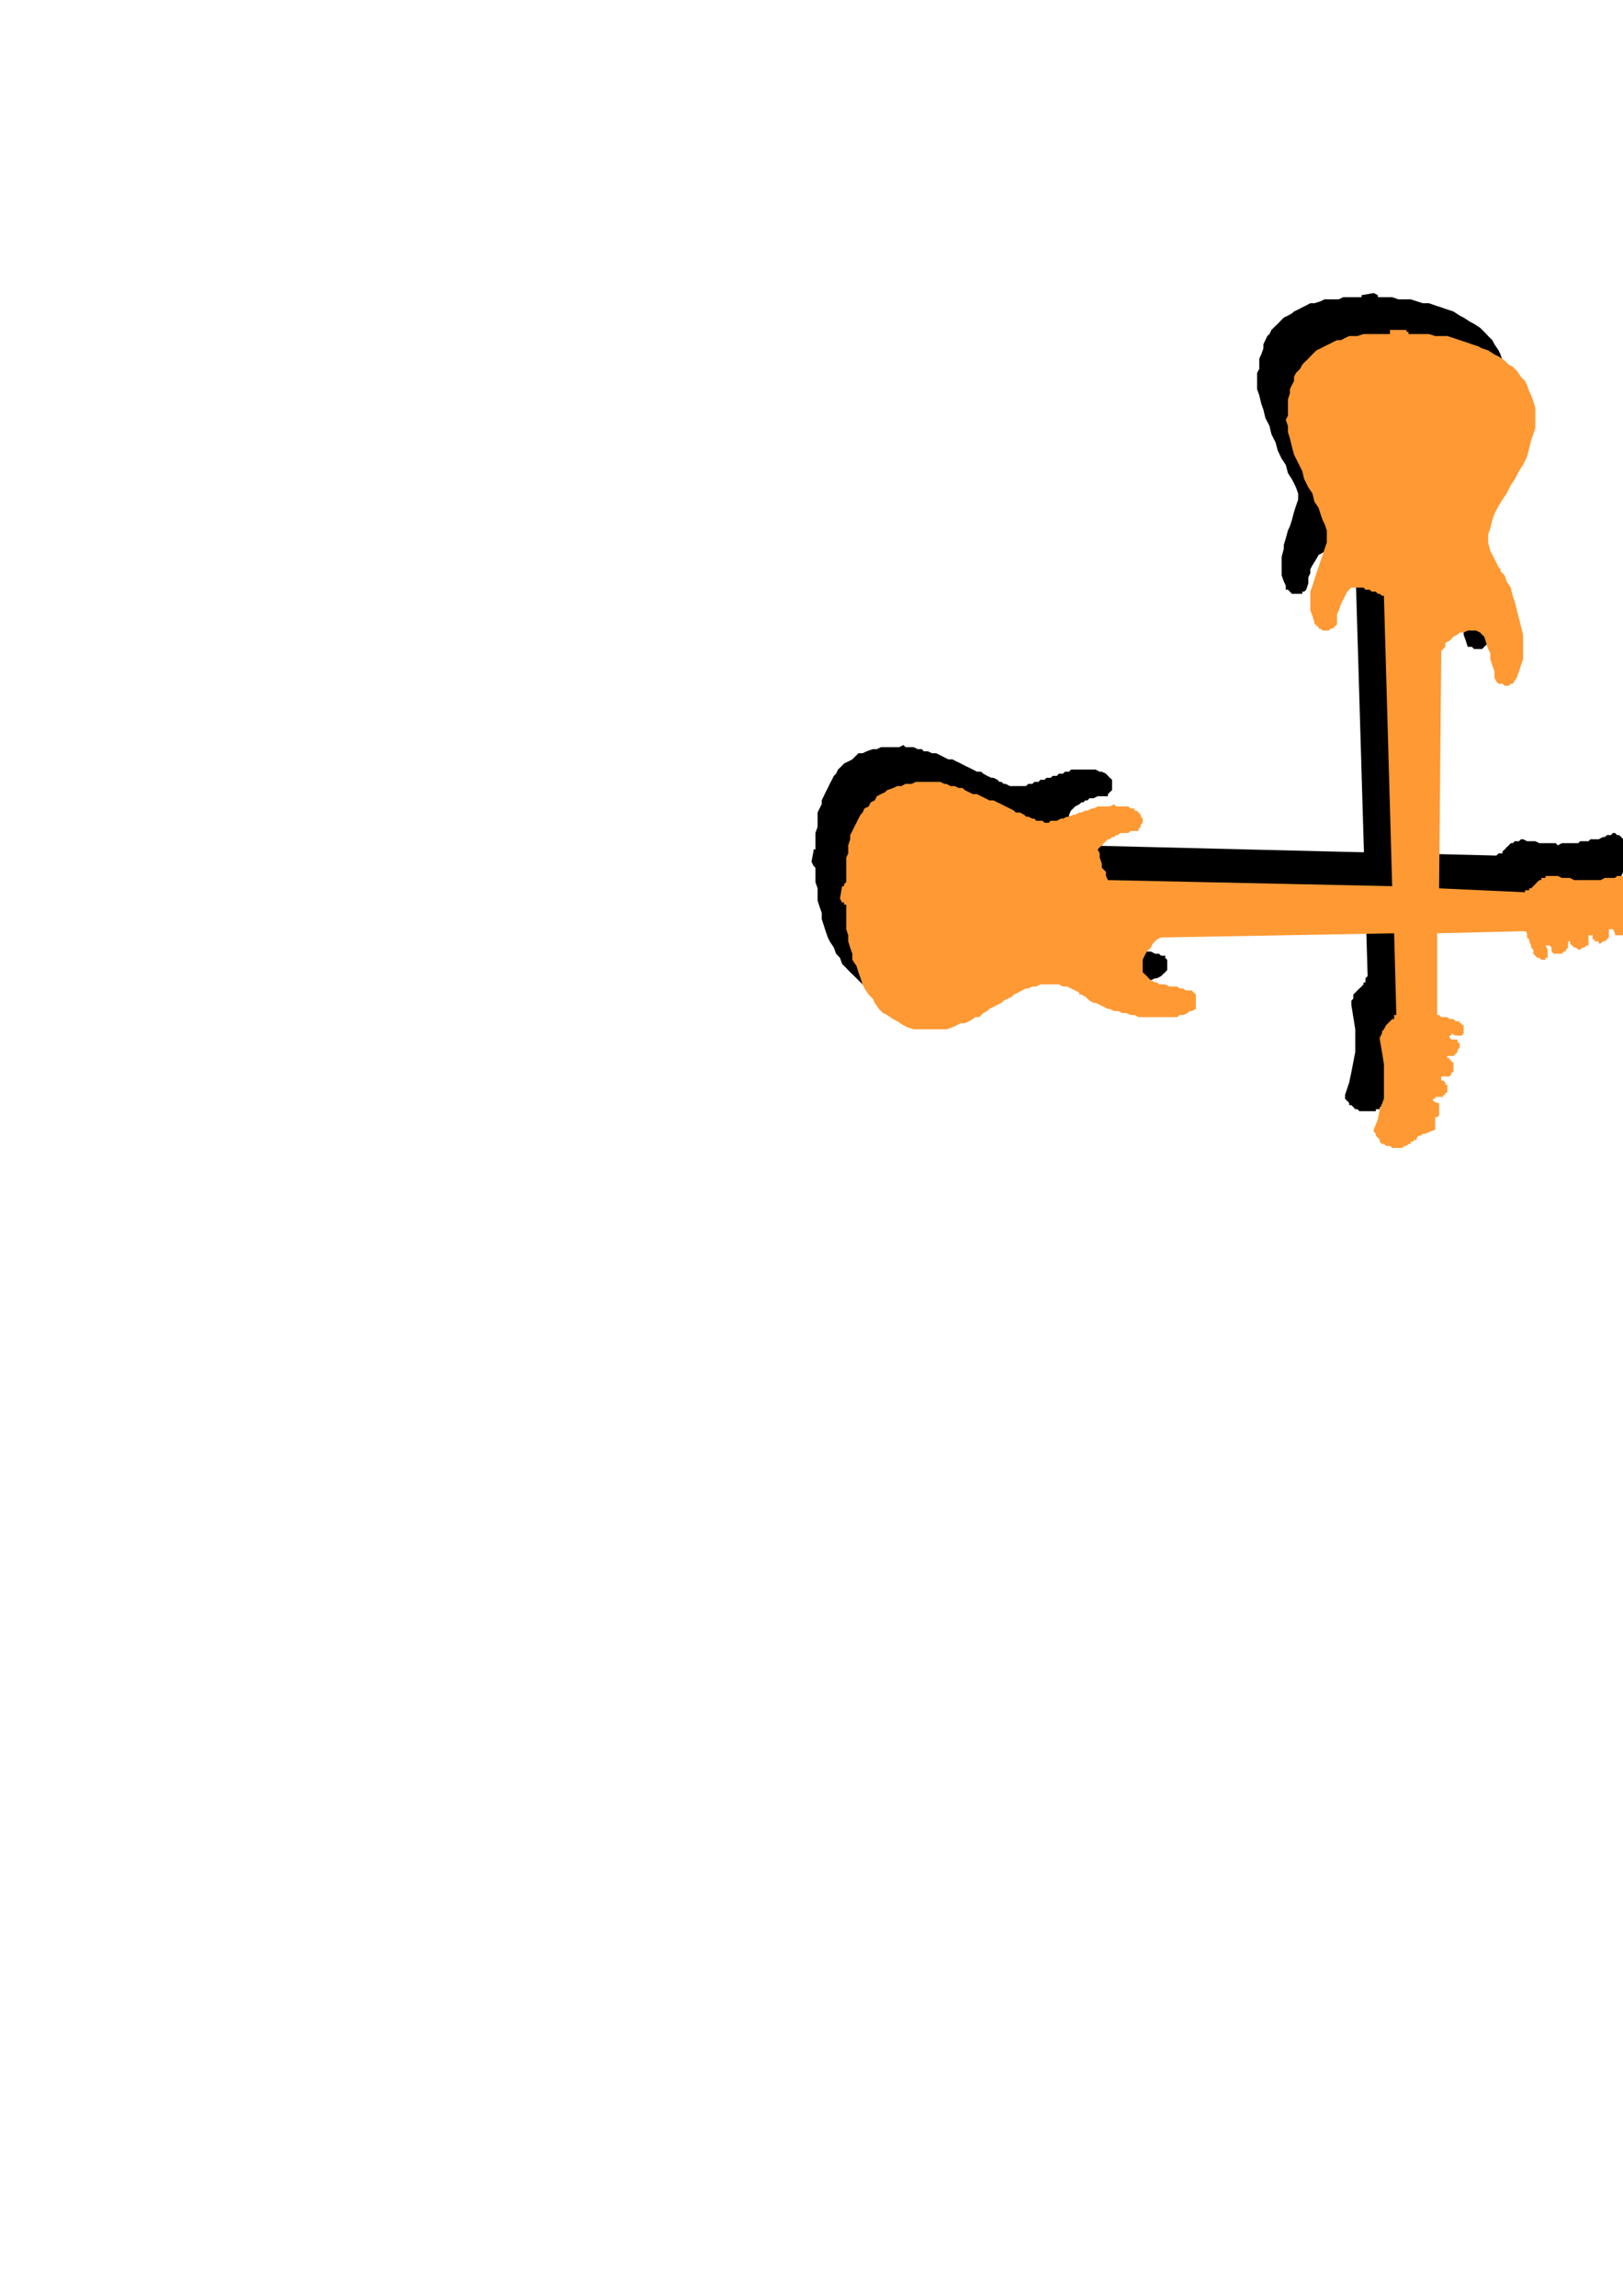
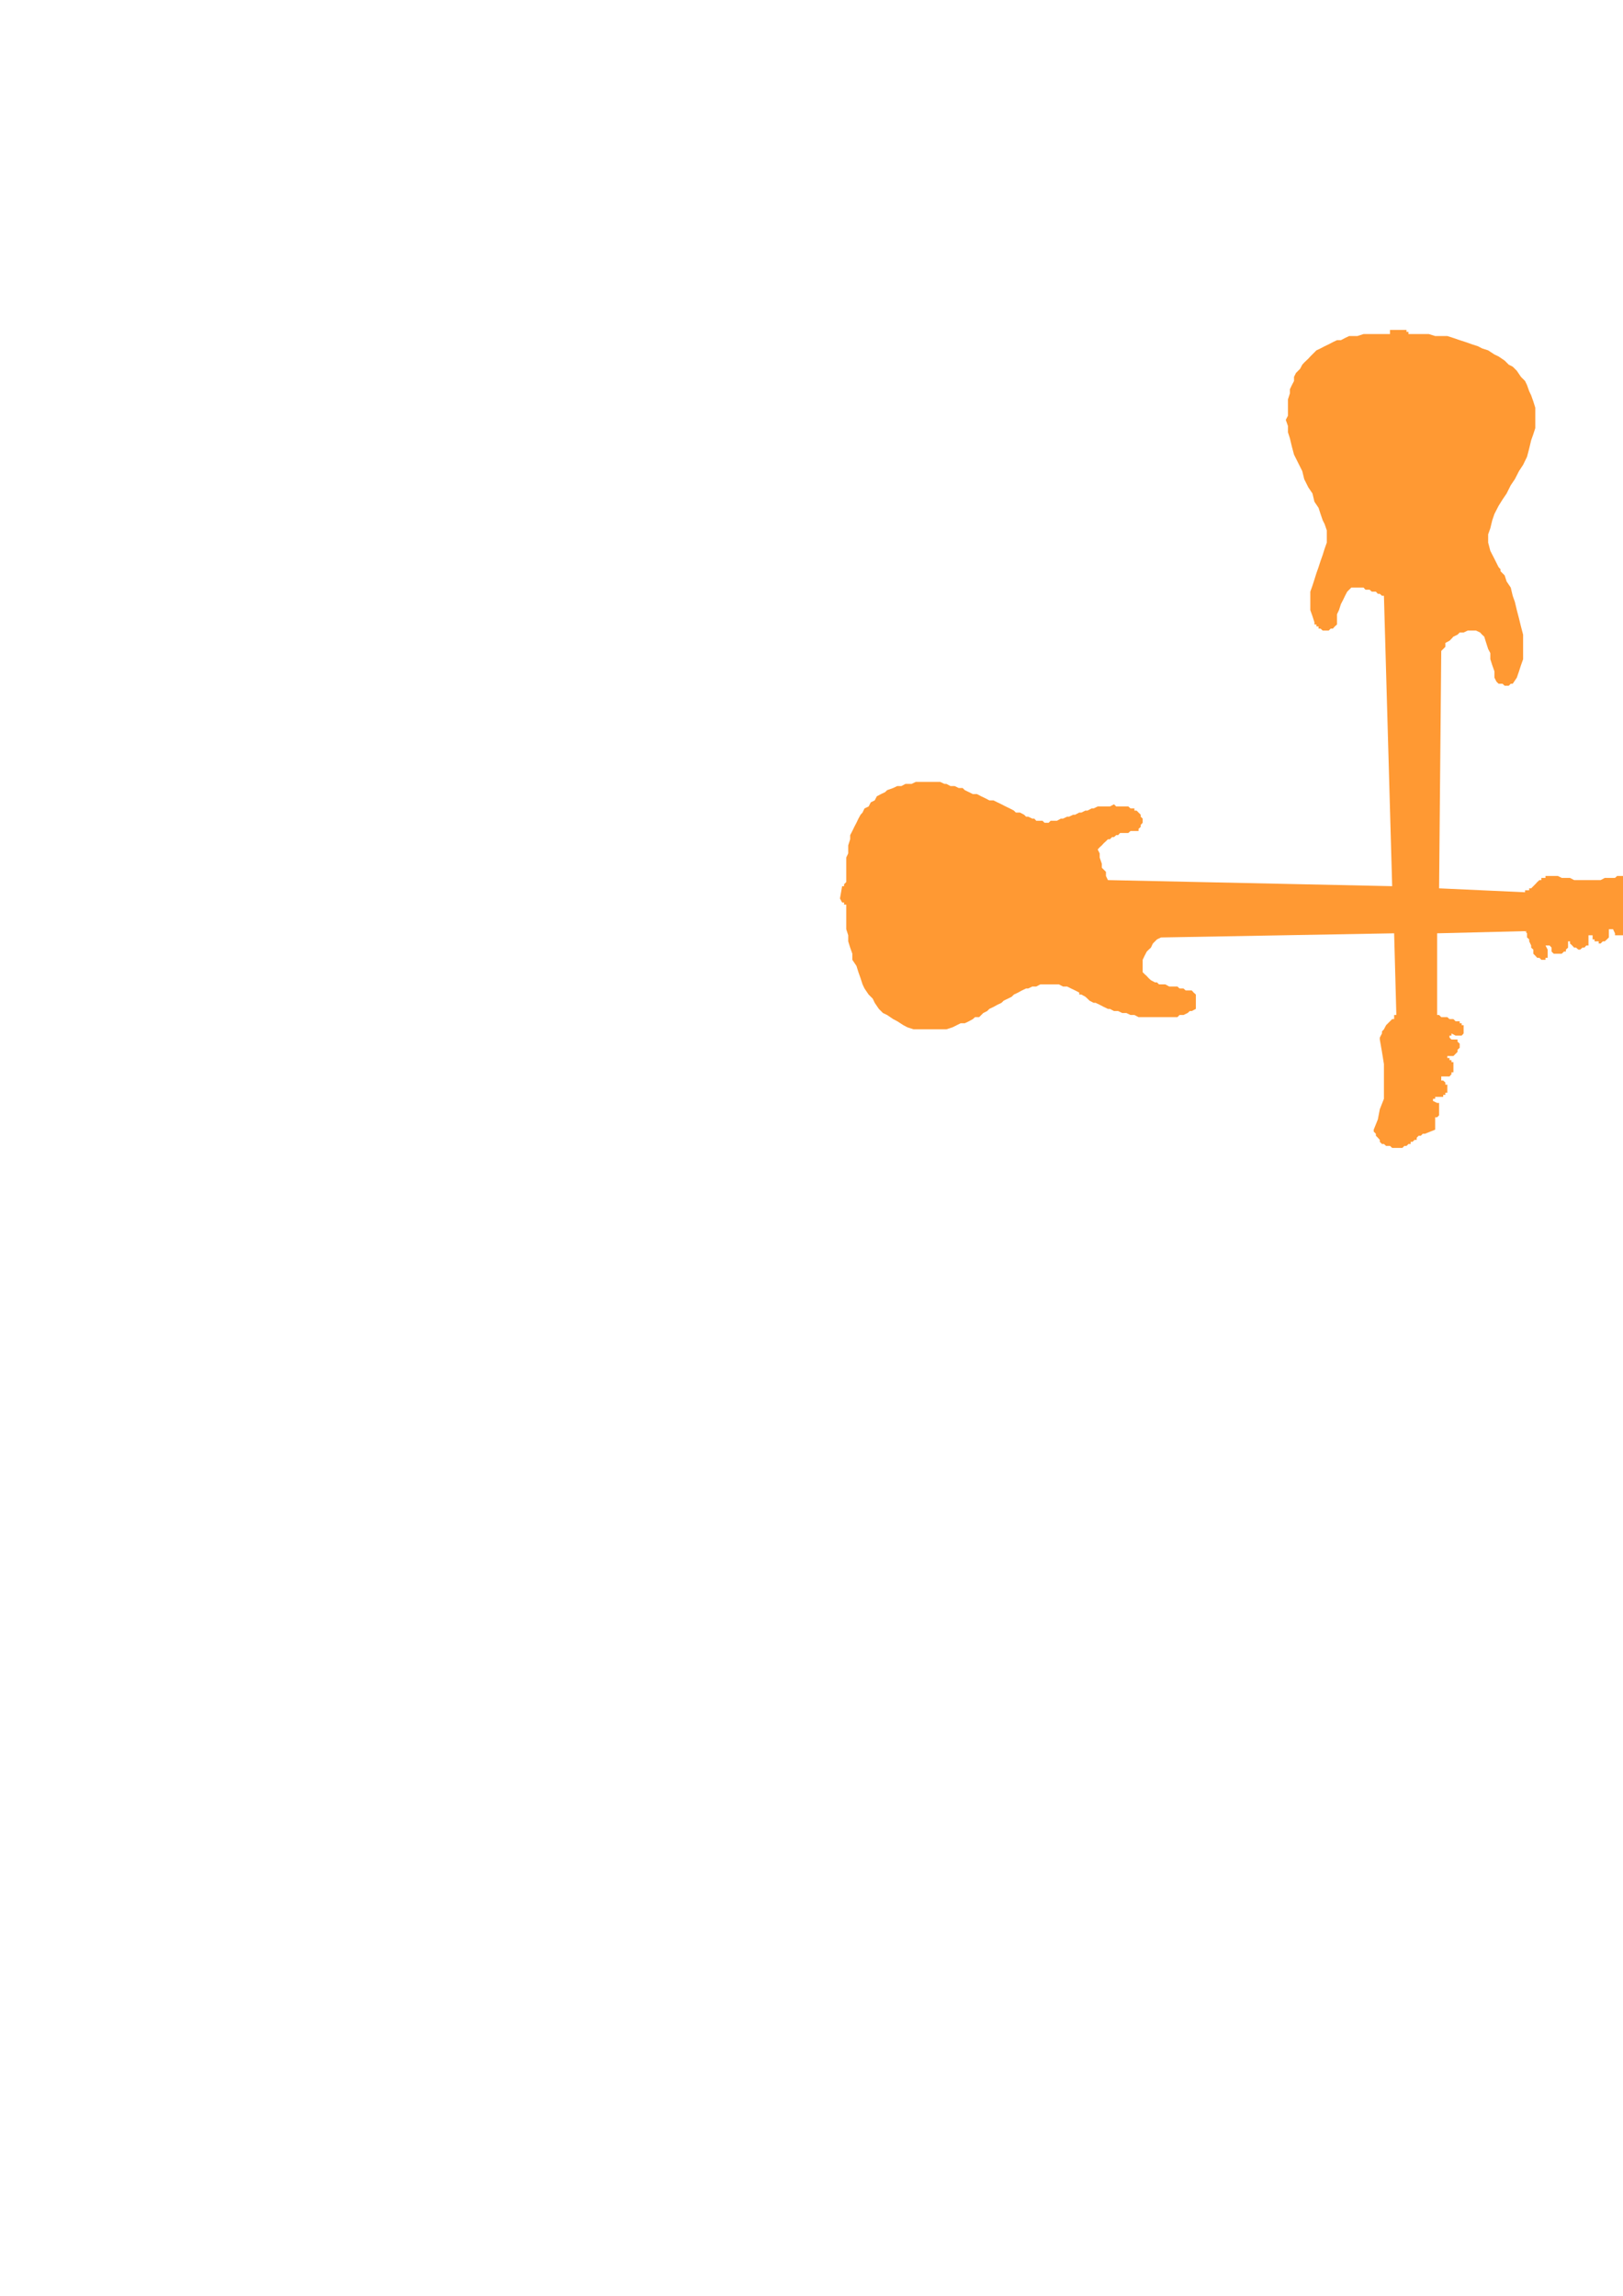
<svg xmlns="http://www.w3.org/2000/svg" height="841.89pt" viewBox="0 0 595.276 841.89" width="595.276pt" version="1.1" id="7c6bf8c0-f60d-11ea-9094-dcc15c148e23">
  <g>
    <g>
-       <path style="fill:#000000;" d="M 503.846,107.457 L 499.382,108.249 499.382,108.249 499.382,108.249 499.382,108.249 499.382,108.969 499.382,108.969 498.59,108.969 498.59,108.969 497.87,108.969 496.358,108.969 494.846,108.969 492.614,108.969 491.102,109.761 488.87,109.761 487.358,109.761 485.846,109.761 484.334,110.481 482.102,111.201 480.59,111.201 479.078,111.993 477.638,112.713 476.126,113.505 474.614,114.225 473.822,114.945 472.382,115.737 470.87,116.457 470.078,117.249 468.638,118.761 467.846,119.481 466.334,120.993 465.614,122.505 464.822,123.225 464.102,124.737 463.382,126.249 463.382,127.761 462.59,129.993 461.87,131.505 461.87,132.945 461.87,135.249 461.078,136.761 461.078,138.993 461.078,141.225 461.078,142.737 461.87,144.969 462.59,147.993 463.382,150.225 464.102,153.249 465.614,156.201 466.334,159.225 467.846,162.249 468.638,165.201 470.078,168.225 471.59,170.457 472.382,173.481 473.822,175.713 474.614,177.225 475.334,178.737 476.126,180.969 476.126,183.201 475.334,185.505 474.614,187.737 473.822,190.761 473.102,192.993 472.382,194.505 471.59,197.457 470.87,199.761 470.87,201.201 470.078,204.225 470.078,206.457 470.078,208.761 470.078,210.993 470.87,213.225 471.59,214.737 471.59,215.457 471.59,216.249 472.382,216.249 473.102,216.969 473.102,216.969 473.822,217.761 473.822,217.761 474.614,217.761 475.334,217.761 476.126,217.761 476.846,217.761 477.638,217.761 477.638,216.969 478.358,216.969 479.078,216.249 479.078,216.249 479.87,213.945 479.87,211.713 480.59,210.201 480.59,208.761 481.382,207.249 482.822,204.945 483.614,203.505 485.126,202.713 485.846,201.993 485.846,201.993 486.638,201.993 487.358,201.993 488.078,201.993 488.87,202.713 490.382,202.713 491.102,202.713 491.822,203.505 492.614,203.505 493.334,204.225 494.126,204.225 495.638,204.945 495.638,204.945 496.358,204.945 497.078,205.737 501.614,357.945 500.822,358.737 500.822,358.737 500.822,359.457 500.822,359.457 500.822,360.249 500.822,360.249 500.102,360.249 500.102,360.969 499.382,361.761 498.59,362.481 497.87,363.201 497.078,363.993 496.358,364.713 496.358,366.225 495.638,366.945 495.638,368.457 496.358,372.993 497.078,377.457 497.078,381.201 497.078,385.737 496.358,389.481 495.638,393.225 494.846,396.969 493.334,401.505 493.334,402.225 493.334,402.945 494.126,403.737 494.846,404.457 494.846,405.249 495.638,405.249 496.358,405.969 497.078,406.761 497.87,406.761 498.59,407.481 499.382,407.481 500.102,407.481 500.822,407.481 502.334,407.481 503.126,407.481 503.126,407.481 503.846,407.481 504.638,407.481 504.638,406.761 505.358,406.761 506.078,406.761 506.078,405.969 506.87,405.969 507.59,405.249 508.382,405.249 509.102,404.457 509.102,403.737 509.822,403.737 509.822,402.945 510.614,402.945 511.334,402.945 511.334,402.225 511.334,402.225 512.126,402.225 512.126,402.225 512.126,402.945 515.87,401.505 515.87,400.713 515.87,399.201 515.87,398.481 515.87,396.969 515.87,396.969 515.87,396.969 516.59,396.969 516.59,396.249 516.59,396.249 517.382,395.457 517.382,394.737 517.382,393.945 517.382,393.945 517.382,393.225 517.382,392.505 517.382,391.713 517.382,391.713 517.382,391.713 516.59,391.713 516.59,390.993 515.078,390.993 515.078,390.993 515.078,390.201 515.078,390.201 515.078,389.481 515.078,389.481 515.87,389.481 515.87,388.761 515.87,388.761 518.822,388.761 518.822,388.761 519.614,387.969 519.614,387.969 519.614,387.249 519.614,387.249 520.334,386.457 520.334,385.737 520.334,384.945 519.614,384.945 519.614,384.225 519.614,384.225 519.614,384.225 519.614,383.505 518.822,383.505 518.822,383.505 518.822,383.505 518.822,383.505 518.102,382.713 518.102,382.713 518.102,382.713 517.382,382.713 517.382,382.713 517.382,382.713 517.382,382.713 517.382,381.993 517.382,381.993 517.382,381.993 518.102,381.201 520.334,381.201 521.126,381.201 521.126,380.481 521.846,380.481 521.846,379.761 522.638,378.969 522.638,378.969 522.638,378.249 522.638,377.457 522.638,376.737 521.846,376.737 521.846,375.945 521.126,375.945 521.126,375.225 521.126,375.225 520.334,374.505 519.614,374.505 519.614,374.505 519.614,374.505 520.334,373.713 520.334,373.713 520.334,373.713 521.126,374.505 521.126,374.505 521.846,373.713 521.846,373.713 521.846,373.713 522.638,373.713 522.638,373.713 523.358,372.993 523.358,372.993 524.078,372.201 524.078,371.481 524.078,370.761 524.078,370.761 524.078,369.969 524.078,369.249 524.078,369.249 524.078,368.457 524.078,368.457 524.078,368.457 523.358,368.457 523.358,368.457 523.358,367.737 522.638,367.737 522.638,367.737 521.846,367.737 521.126,367.737 521.126,367.737 521.126,366.945 521.126,366.945 521.126,366.945 521.126,366.225 521.126,366.225 521.126,366.225 521.126,366.225 521.846,366.225 522.638,366.945 525.59,366.225 526.382,366.225 526.382,364.713 526.382,363.993 525.59,363.201 525.59,363.201 525.59,363.201 525.59,362.481 525.59,362.481 525.59,362.481 524.87,361.761 524.87,361.761 524.87,361.761 524.078,361.761 524.078,361.761 524.078,361.761 523.358,361.761 523.358,360.969 522.638,360.969 522.638,360.969 521.846,360.969 521.846,360.249 521.126,360.249 520.334,360.249 520.334,360.249 519.614,360.249 518.822,359.457 518.102,359.457 518.102,359.457 517.382,359.457 516.59,358.737 516.59,358.737 516.59,358.737 518.102,225.249 518.822,224.457 518.822,223.737 519.614,222.945 520.334,222.225 521.846,220.713 522.638,219.993 524.078,219.993 524.87,219.201 526.382,218.481 527.102,218.481 528.614,217.761 529.334,217.761 530.846,218.481 531.638,218.481 532.358,219.201 533.078,220.713 534.59,222.225 535.382,224.457 536.102,226.761 536.102,228.993 536.822,231.225 536.822,232.737 537.614,234.969 538.334,237.201 539.126,237.201 539.846,237.201 540.638,237.993 541.358,237.993 542.078,237.993 542.87,237.993 543.59,237.993 544.382,237.201 545.822,235.761 546.614,233.457 547.334,230.505 547.334,228.201 548.126,225.249 548.126,222.945 547.334,219.993 547.334,216.969 546.614,213.945 545.822,210.993 545.102,207.969 544.382,204.945 542.87,202.713 542.078,200.481 540.638,198.249 539.846,195.945 539.846,195.945 539.126,195.225 539.126,195.225 539.126,195.225 536.822,191.481 536.102,189.249 535.382,186.225 535.382,183.201 535.382,180.249 536.102,177.945 537.614,174.993 538.334,172.761 539.846,169.737 541.358,167.505 542.87,165.201 545.102,162.249 546.614,159.945 548.126,156.993 548.846,153.969 550.358,151.737 551.078,148.713 551.87,145.761 551.87,143.457 552.59,141.225 552.59,138.201 551.87,135.969 551.87,134.457 551.078,132.225 550.358,129.993 549.638,128.481 548.126,126.249 547.334,124.737 545.822,123.225 544.382,121.713 542.87,120.201 540.638,118.761 539.126,117.969 536.822,116.457 535.382,115.737 533.078,114.225 530.846,113.505 528.614,112.713 526.382,111.993 524.078,111.201 521.846,111.201 519.614,110.481 517.382,109.761 515.078,109.761 512.846,109.761 510.614,108.969 508.382,108.969 506.87,108.969 506.078,108.969 506.078,108.969 506.078,108.969 505.358,108.969 505.358,108.249 505.358,108.249 505.358,108.249 505.358,108.249 503.846,107.457 Z" />
-       <path style="fill:#000000;" d="M 297.638,315.969 L 298.358,312.225 298.358,311.505 299.078,311.505 299.078,311.505 299.078,310.713 299.078,308.481 299.078,306.969 299.078,305.457 299.87,303.225 299.87,301.713 299.87,299.481 299.87,297.969 300.59,296.457 301.382,294.945 301.382,293.505 302.102,291.993 302.822,290.481 303.614,288.969 304.334,287.457 305.126,285.945 305.846,284.505 306.638,283.713 307.358,282.201 308.87,280.761 309.59,279.969 311.102,279.249 312.614,278.457 313.334,277.737 314.846,276.225 316.358,276.225 317.87,275.505 320.102,274.713 321.614,274.713 323.126,273.993 325.358,273.993 327.59,273.993 329.102,273.993 329.822,273.993 331.334,273.201 332.126,273.993 332.846,273.993 334.358,273.993 335.078,273.993 336.59,274.713 338.102,274.713 338.822,275.505 340.334,275.505 341.846,276.225 343.358,276.225 344.87,276.945 346.382,277.737 347.822,278.457 349.334,278.457 350.846,279.249 352.358,279.969 353.87,280.761 355.382,281.481 356.822,282.201 358.334,282.993 359.846,282.993 360.638,283.713 362.078,284.505 363.59,285.225 364.382,285.225 365.822,285.945 366.614,286.737 367.334,286.737 368.126,287.457 368.846,287.457 370.358,288.249 371.078,288.249 372.59,288.249 373.382,288.249 374.822,288.249 376.334,288.249 377.126,287.457 378.638,287.457 379.358,286.737 380.87,286.737 381.59,285.945 383.102,285.945 383.822,285.225 385.334,285.225 386.126,284.505 387.638,284.505 388.358,283.713 389.87,283.713 390.59,282.993 392.102,282.993 392.822,282.201 394.334,282.201 395.126,282.201 396.638,282.201 397.358,282.201 398.87,282.201 399.59,282.201 401.102,282.201 401.822,282.201 403.334,282.993 404.126,282.993 405.638,283.713 405.638,283.713 406.358,284.505 406.358,284.505 407.078,285.225 407.078,285.225 407.87,285.945 407.87,286.737 407.87,286.737 407.87,287.457 407.87,288.249 407.87,288.969 407.87,289.761 407.078,290.481 407.078,290.481 406.358,291.201 406.358,291.993 404.846,291.993 404.126,291.993 403.334,291.993 402.614,291.993 401.102,292.713 400.382,292.713 399.59,292.713 398.87,293.505 398.078,293.505 397.358,294.225 396.638,294.225 395.846,294.945 394.334,295.737 394.334,295.737 393.614,296.457 392.822,297.249 392.102,298.761 392.102,300.201 392.822,301.713 392.822,303.225 393.614,305.457 394.334,306.969 395.126,308.481 395.846,309.993 548.846,313.737 548.846,313.737 548.846,313.737 549.638,312.945 549.638,312.945 550.358,312.945 550.358,312.945 551.078,312.945 551.078,312.225 551.078,312.225 551.87,311.505 551.87,311.505 552.59,310.713 552.59,310.713 553.382,309.993 553.382,309.993 554.102,309.201 554.822,309.201 555.614,308.481 555.614,308.481 556.334,308.481 557.126,308.481 557.846,307.761 557.846,307.761 558.638,307.761 560.078,308.481 560.87,308.481 562.382,308.481 563.102,308.481 564.614,309.201 565.334,309.201 566.126,309.201 567.638,309.201 568.358,309.201 569.87,309.201 570.59,309.201 571.382,309.993 572.822,309.201 573.614,309.201 574.334,309.201 575.846,309.201 576.638,309.201 577.358,309.201 578.87,309.201 579.59,308.481 580.382,308.481 581.822,308.481 582.614,308.481 583.334,307.761 584.846,307.761 585.638,307.761 586.358,307.761 587.87,306.969 588.59,306.969 589.382,306.249 590.822,306.249 591.614,305.457 592.334,305.457 593.126,306.249 593.846,306.249 594.638,306.969 595.358,307.761 596.078,307.761 596.078,308.481 596.87,309.201 596.87,309.993 597.59,310.713 597.59,312.225 597.59,312.945 598.382,313.737 598.382,314.457 598.382,315.249 597.59,315.969 597.59,316.761 596.87,317.481 596.078,318.993 595.358,319.713 594.638,321.225 593.846,321.945 593.126,322.737 592.334,323.457 592.334,324.249 592.334,324.249 592.334,324.249 593.126,324.249 591.614,327.993 591.614,327.993 590.822,327.993 590.102,327.993 590.102,327.993 589.382,327.993 588.59,327.993 587.87,327.993 587.87,327.993 587.078,327.993 587.078,327.993 587.078,328.713 586.358,328.713 586.358,329.505 585.638,329.505 584.846,329.505 584.846,329.505 584.126,330.225 583.334,330.225 582.614,329.505 582.614,329.505 581.822,329.505 581.822,329.505 581.822,329.505 581.822,328.713 581.102,327.201 581.102,327.201 580.382,327.201 580.382,327.201 580.382,327.201 579.59,327.993 579.59,327.993 578.87,327.993 578.87,327.993 578.87,330.945 578.87,330.945 578.87,331.737 578.078,331.737 577.358,332.457 577.358,332.457 576.638,332.457 575.846,332.457 575.846,332.457 575.126,332.457 575.126,332.457 575.126,332.457 575.126,331.737 574.334,331.737 574.334,331.737 574.334,331.737 574.334,331.737 573.614,331.737 573.614,330.945 573.614,330.225 572.822,330.225 572.822,330.225 572.822,330.225 572.822,330.225 572.822,330.225 572.102,330.225 572.102,330.225 572.102,330.225 572.102,330.225 572.102,333.249 571.382,333.249 571.382,333.969 570.59,333.969 569.87,334.761 569.87,334.761 569.078,334.761 568.358,334.761 567.638,334.761 567.638,334.761 566.846,334.761 566.126,333.969 566.126,333.969 565.334,333.249 565.334,333.249 565.334,332.457 564.614,332.457 564.614,332.457 564.614,332.457 564.614,332.457 564.614,332.457 564.614,333.249 564.614,333.969 563.822,334.761 563.822,335.481 563.102,335.481 563.102,336.201 562.382,336.201 561.59,336.201 561.59,336.993 560.87,336.993 560.078,336.993 559.358,336.993 559.358,336.201 559.358,336.201 559.358,336.201 558.638,336.201 558.638,335.481 558.638,334.761 557.846,333.969 557.846,333.249 557.846,333.249 557.846,333.249 557.846,333.249 557.126,333.249 557.126,333.249 557.126,333.249 556.334,333.249 556.334,333.249 556.334,333.249 556.334,333.969 556.334,333.969 556.334,333.969 557.126,335.481 557.126,337.713 556.334,338.505 556.334,338.505 555.614,338.505 555.614,338.505 554.822,338.505 554.102,338.505 554.102,338.505 553.382,338.505 553.382,337.713 553.382,337.713 553.382,337.713 552.59,337.713 552.59,337.713 551.87,336.993 551.87,336.993 551.87,336.201 551.078,335.481 551.078,334.761 551.078,333.249 550.358,332.457 550.358,330.945 549.638,330.225 549.638,329.505 548.846,328.713 415.358,330.225 414.638,330.945 413.846,331.737 413.126,332.457 412.334,333.249 411.614,333.969 410.102,334.761 410.102,336.201 409.382,336.993 408.59,338.505 408.59,339.945 407.87,340.737 407.87,342.249 408.59,342.969 408.59,343.761 409.382,345.201 410.822,345.993 411.614,346.713 412.334,346.713 413.846,347.505 414.638,347.505 415.358,348.225 416.87,348.225 417.59,348.225 419.102,348.225 419.822,348.945 421.334,348.945 422.126,348.945 423.638,349.737 424.358,349.737 425.078,349.737 425.87,350.457 427.382,350.457 427.382,351.249 428.102,351.969 428.102,352.761 428.102,353.481 428.102,354.201 428.102,354.993 428.102,355.713 427.382,356.505 426.59,357.225 425.87,357.945 424.358,358.737 423.638,358.737 422.126,359.457 421.334,359.457 419.822,359.457 418.382,360.249 416.87,360.249 415.358,360.249 413.846,360.249 413.126,360.249 411.614,360.249 410.102,360.249 408.59,359.457 407.078,359.457 405.638,359.457 404.126,358.737 402.614,358.737 401.102,357.945 399.59,357.945 398.078,357.225 396.638,357.225 395.126,356.505 394.334,355.713 392.822,355.713 391.382,354.993 390.59,354.201 389.078,353.481 388.358,353.481 386.846,352.761 386.126,351.969 386.126,351.969 385.334,351.969 385.334,351.249 385.334,351.249 383.822,350.457 382.382,349.737 380.87,348.945 379.358,348.225 377.846,348.225 376.334,347.505 374.822,347.505 373.382,347.505 371.87,347.505 370.358,348.225 368.846,348.225 368.126,348.945 366.614,348.945 365.102,349.737 364.382,350.457 362.87,351.249 361.358,351.249 359.846,352.761 359.126,352.761 357.614,354.201 356.102,354.993 355.382,355.713 353.87,356.505 352.358,357.225 350.846,357.945 350.126,358.737 348.614,359.457 347.102,360.249 345.59,360.969 344.078,361.761 343.358,361.761 341.846,362.481 338.822,363.201 335.87,363.993 333.638,363.993 331.334,364.713 328.382,364.713 326.078,363.993 324.638,363.993 322.334,363.201 320.102,362.481 318.59,361.761 316.358,360.969 314.846,359.457 313.334,357.945 311.822,356.505 310.382,354.993 308.87,353.481 308.078,351.249 306.638,349.737 305.846,347.505 304.334,345.201 303.614,343.761 302.822,341.457 302.102,339.225 301.382,336.993 301.382,334.761 300.59,332.457 299.87,330.225 299.87,327.993 299.87,325.761 299.078,323.457 299.078,321.225 299.078,318.993 299.078,318.201 299.078,318.201 298.358,317.481 298.358,317.481 297.638,315.969 Z" />
      <path style="fill:#ff9933;" d="M 510.614,324.969 L 406.358,322.737 405.638,321.225 405.638,319.713 404.126,318.201 404.126,316.761 403.334,314.457 403.334,312.945 402.614,311.505 403.334,310.713 404.126,309.993 404.846,309.201 405.638,308.481 406.358,307.761 407.078,307.761 407.87,306.969 408.59,306.969 409.382,306.249 410.102,306.249 410.822,305.457 412.334,305.457 413.126,305.457 413.846,305.457 414.638,304.737 416.078,304.737 416.87,304.737 417.59,304.737 417.59,303.945 418.382,303.225 418.382,302.505 418.382,302.505 419.102,301.713 419.102,300.993 419.102,300.201 418.382,299.481 418.382,298.761 418.382,298.761 417.59,297.969 417.59,297.969 416.87,297.249 416.078,297.249 416.078,296.457 414.638,296.457 413.846,295.737 413.126,295.737 411.614,295.737 410.822,295.737 409.382,295.737 408.59,294.945 407.078,295.737 405.638,295.737 404.846,295.737 403.334,295.737 402.614,295.737 401.102,296.457 400.382,296.457 398.87,297.249 398.078,297.249 396.638,297.969 395.846,297.969 394.334,298.761 393.614,298.761 392.102,299.481 391.382,299.481 389.87,300.201 389.078,300.201 387.638,300.993 386.846,300.993 385.334,300.993 384.614,301.713 383.102,301.713 382.382,300.993 380.87,300.993 380.078,300.993 379.358,300.201 378.638,300.201 377.126,299.481 376.334,299.481 375.614,298.761 374.102,297.969 372.59,297.969 371.87,297.249 370.358,296.457 368.846,295.737 367.334,294.945 365.822,294.225 364.382,293.505 362.87,293.505 361.358,292.713 359.846,291.993 358.334,291.201 356.822,291.201 355.382,290.481 353.87,289.761 353.078,288.969 351.638,288.969 350.126,288.249 348.614,288.249 347.102,287.457 346.382,287.457 344.87,286.737 344.078,286.737 342.638,286.737 341.846,286.737 341.126,286.737 340.334,286.737 338.102,286.737 335.87,286.737 334.358,287.457 332.126,287.457 330.614,288.249 329.102,288.249 327.59,288.969 325.358,289.761 324.638,290.481 323.126,291.201 321.614,291.993 320.822,293.505 319.382,294.225 318.59,295.737 317.078,296.457 316.358,297.969 315.638,298.761 314.846,300.201 314.126,301.713 313.334,303.225 312.614,304.737 311.822,306.249 311.822,307.761 311.102,309.993 311.102,311.505 311.102,312.945 310.382,314.457 310.382,316.761 310.382,318.201 310.382,320.505 310.382,321.945 310.382,323.457 309.59,324.249 309.59,324.969 308.87,324.969 308.87,324.969 308.078,329.505 308.87,330.945 309.59,330.945 309.59,330.945 309.59,331.737 310.382,331.737 310.382,333.969 310.382,336.201 310.382,338.505 310.382,340.737 311.102,342.969 311.102,345.201 311.822,347.505 312.614,349.737 312.614,351.969 314.126,354.201 314.846,356.505 315.638,358.737 316.358,360.969 317.078,362.481 318.59,364.713 320.102,366.225 320.822,367.737 322.334,369.969 323.846,371.481 325.358,372.201 327.59,373.713 329.102,374.505 331.334,375.945 332.846,376.737 335.078,377.457 337.382,377.457 339.614,377.457 341.846,377.457 344.078,377.457 347.102,377.457 349.334,376.737 352.358,375.225 353.87,375.225 355.382,374.505 356.822,373.713 357.614,372.993 359.126,372.993 360.638,371.481 362.078,370.761 362.87,369.969 364.382,369.249 365.822,368.457 367.334,367.737 368.126,366.945 369.638,366.225 371.078,365.505 371.87,364.713 373.382,363.993 374.822,363.201 376.334,362.481 377.126,362.481 378.638,361.761 380.078,361.761 381.59,360.969 382.382,360.969 383.822,360.969 385.334,360.969 386.846,360.969 388.358,360.969 389.87,361.761 391.382,361.761 392.822,362.481 394.334,363.201 395.846,363.993 395.846,364.713 396.638,364.713 396.638,364.713 396.638,364.713 398.078,365.505 398.87,366.225 399.59,366.945 401.102,367.737 401.822,367.737 403.334,368.457 404.846,369.249 406.358,369.969 407.078,369.969 408.59,370.761 410.102,370.761 411.614,371.481 413.126,371.481 414.638,372.201 416.078,372.201 417.59,372.993 419.102,372.993 420.614,372.993 422.126,372.993 423.638,372.993 425.078,372.993 426.59,372.993 428.102,372.993 428.822,372.993 430.334,372.993 431.846,372.993 432.638,372.201 434.078,372.201 435.59,371.481 436.382,370.761 437.102,370.761 438.614,369.969 438.614,369.249 438.614,368.457 438.614,367.737 438.614,366.945 438.614,366.225 438.614,365.505 438.614,364.713 437.822,363.993 437.102,363.201 435.59,363.201 434.87,363.201 434.078,362.481 432.638,362.481 431.846,361.761 431.126,361.761 429.614,361.761 428.822,361.761 427.382,360.969 426.59,360.969 425.078,360.969 424.358,360.249 423.638,360.249 422.126,359.457 421.334,358.737 420.614,357.945 419.822,357.225 419.102,356.505 419.102,354.993 419.102,354.201 419.102,352.761 419.102,351.969 419.822,350.457 420.614,348.945 421.334,348.225 422.126,347.505 422.846,345.993 423.638,345.201 424.358,344.481 425.87,343.761 426.59,343.761 511.334,342.249 512.126,371.481 512.126,371.481 512.126,372.201 511.334,372.201 511.334,372.993 511.334,372.993 511.334,372.993 511.334,373.713 510.614,373.713 509.822,374.505 509.102,375.225 508.382,375.945 507.59,377.457 506.87,378.249 506.87,378.969 506.078,380.481 506.078,381.201 506.87,385.737 507.59,390.201 507.59,394.737 507.59,398.481 507.59,402.945 506.078,406.761 505.358,410.505 503.846,414.249 503.846,414.969 504.638,415.761 504.638,416.481 505.358,417.201 506.078,417.993 506.078,418.713 506.87,419.505 507.59,419.505 508.382,420.225 509.822,420.225 510.614,420.945 511.334,420.945 512.126,420.945 512.846,420.945 513.638,420.945 514.358,420.945 514.358,420.945 515.078,420.225 515.87,420.225 515.87,420.225 516.59,419.505 517.382,419.505 517.382,418.713 518.102,418.713 518.822,417.993 519.614,417.993 519.614,417.201 520.334,416.481 521.126,416.481 521.126,416.481 521.846,415.761 521.846,415.761 522.638,415.761 522.638,415.761 522.638,415.761 522.638,415.761 526.382,414.249 526.382,413.457 526.382,412.737 526.382,411.225 526.382,410.505 526.382,410.505 526.382,409.713 527.102,409.713 527.102,409.713 527.822,408.993 527.822,408.993 527.822,408.201 527.822,407.481 527.822,406.761 527.822,405.969 527.822,405.969 527.822,405.249 527.822,405.249 527.822,404.457 527.822,404.457 527.102,404.457 525.59,403.737 525.59,403.737 525.59,403.737 525.59,402.945 525.59,402.945 526.382,402.945 526.382,402.225 526.382,402.225 526.382,402.225 529.334,402.225 529.334,401.505 530.126,401.505 530.126,400.713 530.846,400.713 530.846,399.993 530.846,399.201 530.846,399.201 530.846,398.481 530.846,397.761 530.126,397.761 530.126,397.761 530.126,396.969 530.126,396.969 530.126,396.969 529.334,396.249 529.334,396.249 529.334,396.249 528.614,396.249 528.614,396.249 528.614,396.249 528.614,396.249 528.614,396.249 528.614,395.457 528.614,395.457 528.614,395.457 528.614,395.457 528.614,394.737 528.614,394.737 531.638,394.737 531.638,394.737 532.358,393.945 532.358,393.225 533.078,393.225 533.078,392.505 533.078,391.713 533.078,390.993 533.078,390.993 533.078,390.201 533.078,389.481 532.358,389.481 532.358,388.761 531.638,388.761 531.638,387.969 530.846,387.969 530.846,387.969 530.846,387.249 530.846,387.249 530.846,387.249 530.846,387.249 531.638,387.249 531.638,387.249 531.638,387.249 532.358,387.249 532.358,387.249 533.078,387.249 533.078,387.249 533.87,386.457 533.87,386.457 534.59,385.737 534.59,384.945 534.59,384.945 535.382,384.225 535.382,383.505 535.382,382.713 535.382,382.713 534.59,381.993 534.59,381.993 534.59,381.993 534.59,381.993 534.59,381.201 533.87,381.201 533.87,381.201 533.078,381.201 533.078,381.201 532.358,381.201 532.358,381.201 531.638,380.481 531.638,380.481 531.638,380.481 531.638,379.761 531.638,379.761 531.638,379.761 532.358,379.761 532.358,378.969 532.358,378.969 533.87,379.761 536.102,379.761 536.822,378.969 536.822,378.249 536.822,377.457 536.822,376.737 536.822,375.945 536.102,375.945 536.102,375.945 536.102,375.945 536.102,375.225 536.102,375.225 535.382,375.225 535.382,375.225 535.382,375.225 535.382,374.505 534.59,374.505 534.59,374.505 533.87,374.505 533.87,374.505 533.078,373.713 533.078,373.713 532.358,373.713 531.638,373.713 531.638,373.713 530.846,372.993 530.126,372.993 529.334,372.993 529.334,372.993 528.614,372.993 527.822,372.201 527.822,372.201 527.102,372.201 527.102,371.481 527.102,342.249 559.358,341.457 560.078,342.249 560.078,343.761 560.87,344.481 560.87,345.201 561.59,346.713 561.59,347.505 562.382,348.225 562.382,348.945 562.382,349.737 563.102,350.457 563.102,350.457 563.822,351.249 563.822,351.249 563.822,351.249 563.822,351.249 564.614,351.249 564.614,351.249 565.334,351.969 565.334,351.969 566.126,351.969 566.846,351.969 566.846,351.249 567.638,351.249 567.638,351.249 567.638,348.225 566.846,346.713 566.846,346.713 567.638,346.713 567.638,346.713 567.638,346.713 567.638,346.713 567.638,346.713 567.638,346.713 568.358,346.713 568.358,346.713 568.358,346.713 568.358,346.713 568.358,346.713 569.078,347.505 569.078,348.225 569.078,348.945 569.87,349.737 569.87,349.737 569.87,349.737 569.87,349.737 570.59,349.737 570.59,349.737 571.382,349.737 572.102,349.737 572.822,349.737 572.822,349.737 573.614,348.945 574.334,348.945 574.334,348.225 575.126,347.505 575.126,346.713 575.126,346.713 575.126,345.993 575.126,345.993 575.126,345.201 575.126,345.201 575.846,345.201 575.846,345.993 575.846,345.993 576.638,346.713 576.638,346.713 577.358,347.505 577.358,347.505 578.078,347.505 578.87,348.225 578.87,348.225 579.59,348.225 580.382,347.505 581.102,347.505 581.102,347.505 581.822,346.713 582.614,346.713 582.614,345.993 582.614,342.969 582.614,342.969 583.334,342.969 583.334,342.969 583.334,342.969 583.334,342.969 583.334,342.969 584.126,342.969 584.126,342.969 584.126,343.761 584.126,344.481 584.846,344.481 584.846,344.481 584.846,345.201 585.638,345.201 585.638,345.201 585.638,345.201 585.638,345.201 585.638,345.201 586.358,345.201 586.358,345.993 587.078,345.993 587.078,345.993 587.87,345.201 588.59,345.201 588.59,345.201 589.382,344.481 589.382,344.481 590.102,343.761 590.102,341.457 590.102,341.457 590.102,340.737 590.822,340.737 590.822,340.737 590.822,340.737 591.614,340.737 591.614,340.737 591.614,340.737 592.334,342.249 592.334,342.249 592.334,342.249 592.334,342.969 593.126,342.969 593.846,342.969 593.846,342.969 594.638,342.969 595.358,342.969 596.078,342.969 596.87,342.249 596.87,342.249 597.59,342.249 597.59,341.457 597.59,341.457 598.382,341.457 598.382,341.457 599.102,341.457 599.102,341.457 599.822,341.457 600.614,341.457 600.614,341.457 601.334,341.457 602.126,341.457 602.126,340.737 603.638,337.713 603.638,337.713 603.638,336.993 603.638,336.993 603.638,336.993 604.358,336.201 604.358,335.481 605.87,333.969 606.59,333.249 607.382,331.737 608.102,330.945 608.102,329.505 608.822,328.713 608.822,327.993 608.822,327.201 608.822,326.481 608.822,325.761 608.822,324.969 608.102,324.249 608.102,323.457 607.382,322.737 607.382,321.945 606.59,321.225 605.87,320.505 605.078,319.713 604.358,319.713 603.638,318.993 602.846,318.993 602.126,318.993 601.334,318.993 600.614,319.713 599.102,319.713 598.382,320.505 597.59,320.505 596.078,320.505 595.358,321.225 594.638,321.225 593.126,321.225 592.334,321.945 591.614,321.945 590.102,321.945 589.382,321.945 588.59,321.945 587.078,322.737 586.358,322.737 585.638,322.737 584.126,322.737 583.334,322.737 582.614,322.737 581.102,322.737 580.382,322.737 579.59,322.737 578.078,322.737 577.358,322.737 575.846,321.945 575.126,321.945 573.614,321.945 572.822,321.945 571.382,321.225 570.59,321.225 569.078,321.225 569.078,321.225 568.358,321.225 567.638,321.225 566.846,321.225 566.846,321.945 566.126,321.945 565.334,321.945 565.334,322.737 564.614,322.737 563.822,323.457 563.822,323.457 563.102,324.249 563.102,324.249 562.382,324.969 562.382,324.969 561.59,325.761 561.59,325.761 560.87,325.761 560.87,325.761 560.87,326.481 560.078,326.481 560.078,326.481 559.358,326.481 559.358,327.201 527.822,325.761 528.614,238.713 529.334,237.993 530.126,237.201 530.126,235.761 531.638,234.969 532.358,234.249 533.078,233.457 534.59,232.737 535.382,231.945 536.822,231.945 538.334,231.225 539.126,231.225 540.638,231.225 541.358,231.225 542.87,231.945 543.59,232.737 544.382,233.457 545.102,235.761 545.822,237.993 546.614,239.505 546.614,241.737 547.334,243.969 548.126,246.201 548.126,248.505 548.846,249.945 549.638,250.737 550.358,250.737 551.078,250.737 551.87,251.457 552.59,251.457 553.382,251.457 554.102,250.737 554.822,250.737 556.334,248.505 557.126,246.201 557.846,243.969 558.638,241.737 558.638,238.713 558.638,235.761 558.638,232.737 557.846,229.713 557.126,226.761 556.334,223.737 555.614,220.713 554.822,218.481 554.102,215.457 552.59,213.225 551.87,210.993 550.358,209.481 550.358,208.761 550.358,208.761 549.638,207.969 549.638,207.969 548.126,204.945 546.614,201.993 545.822,198.969 545.822,195.945 546.614,193.713 547.334,190.761 548.126,188.457 549.638,185.505 551.078,183.201 552.59,180.969 554.102,177.945 555.614,175.713 557.126,172.761 558.638,170.457 560.078,167.505 560.87,164.481 561.59,161.457 562.382,159.225 563.102,156.993 563.102,153.969 563.102,151.737 563.102,149.505 562.382,147.201 561.59,144.969 560.87,143.457 560.078,141.225 559.358,139.713 557.846,138.201 556.334,135.969 554.822,134.457 553.382,133.737 551.87,132.225 549.638,130.713 548.126,129.993 545.822,128.481 543.59,127.761 542.078,126.969 539.846,126.249 537.614,125.457 535.382,124.737 533.078,123.945 530.846,123.225 528.614,123.225 526.382,123.225 524.078,122.505 521.846,122.505 519.614,122.505 517.382,122.505 516.59,122.505 516.59,122.505 516.59,121.713 516.59,121.713 516.59,121.713 515.87,121.713 515.87,121.713 515.87,120.993 514.358,120.993 510.614,120.993 509.822,120.993 509.822,121.713 509.822,121.713 509.822,121.713 509.822,121.713 509.822,122.505 509.102,122.505 509.102,122.505 506.87,122.505 505.358,122.505 503.846,122.505 501.614,122.505 500.102,122.505 497.87,123.225 496.358,123.225 494.846,123.225 493.334,123.945 491.822,124.737 490.382,124.737 488.87,125.457 487.358,126.249 485.846,126.969 484.334,127.761 482.822,128.481 482.102,129.201 480.59,130.713 479.87,131.505 478.358,132.945 477.638,133.737 476.846,135.249 475.334,136.761 474.614,138.201 474.614,139.713 473.822,141.225 473.102,142.737 473.102,144.249 472.382,146.481 472.382,147.993 472.382,150.225 472.382,152.457 471.59,153.969 472.382,156.201 472.382,158.505 473.102,160.737 473.822,163.761 474.614,166.713 476.126,169.737 477.638,172.761 478.358,175.713 479.87,178.737 481.382,180.969 482.102,183.993 483.614,186.225 484.334,188.457 485.126,190.761 485.846,192.201 486.638,194.505 486.638,196.737 486.638,198.969 485.846,201.201 485.126,203.505 484.334,205.737 483.614,207.969 482.822,210.201 482.102,212.505 481.382,214.737 480.59,216.969 480.59,219.201 480.59,221.505 480.59,223.737 481.382,225.969 482.102,228.201 482.102,228.993 482.822,228.993 482.822,229.713 483.614,229.713 483.614,230.505 484.334,230.505 484.334,230.505 485.126,231.225 485.846,231.225 486.638,231.225 487.358,231.225 488.078,230.505 488.87,230.505 488.87,230.505 489.59,229.713 490.382,228.993 490.382,227.481 490.382,225.249 491.102,223.737 491.822,221.505 492.614,219.993 493.334,218.481 494.126,216.969 495.638,215.457 496.358,215.457 497.078,215.457 497.87,215.457 498.59,215.457 499.382,215.457 500.102,215.457 500.822,216.249 501.614,216.249 502.334,216.249 503.126,216.969 504.638,216.969 505.358,217.761 506.078,217.761 506.87,218.481 507.59,218.481 507.59,218.481 510.614,324.969 Z" />
      <path style="stroke:#000000;stroke-width:0.0;stroke-miterlimit:10.433;fill:none;" d="M 510.614,324.969 L 406.358,322.737 405.638,321.225 405.638,319.713 404.126,318.201 404.126,316.761 403.334,314.457 403.334,312.945 402.614,311.505 403.334,310.713 404.126,309.993 404.846,309.201 405.638,308.481 406.358,307.761 407.078,307.761 407.87,306.969 408.59,306.969 409.382,306.249 410.102,306.249 410.822,305.457 412.334,305.457 413.126,305.457 413.846,305.457 414.638,304.737 416.078,304.737 416.87,304.737 417.59,304.737 417.59,303.945 418.382,303.225 418.382,302.505 418.382,302.505 419.102,301.713 419.102,300.993 419.102,300.201 418.382,299.481 418.382,298.761 418.382,298.761 417.59,297.969 417.59,297.969 416.87,297.249 416.078,297.249 416.078,296.457 414.638,296.457 413.846,295.737 413.126,295.737 411.614,295.737 410.822,295.737 409.382,295.737 408.59,294.945 407.078,295.737 405.638,295.737 404.846,295.737 403.334,295.737 402.614,295.737 401.102,296.457 400.382,296.457 398.87,297.249 398.078,297.249 396.638,297.969 395.846,297.969 394.334,298.761 393.614,298.761 392.102,299.481 391.382,299.481 389.87,300.201 389.078,300.201 387.638,300.993 386.846,300.993 385.334,300.993 384.614,301.713 383.102,301.713 382.382,300.993 380.87,300.993 380.078,300.993 379.358,300.201 378.638,300.201 377.126,299.481 376.334,299.481 375.614,298.761 374.102,297.969 372.59,297.969 371.87,297.249 370.358,296.457 368.846,295.737 367.334,294.945 365.822,294.225 364.382,293.505 362.87,293.505 361.358,292.713 359.846,291.993 358.334,291.201 356.822,291.201 355.382,290.481 353.87,289.761 353.078,288.969 351.638,288.969 350.126,288.249 348.614,288.249 347.102,287.457 346.382,287.457 344.87,286.737 344.078,286.737 342.638,286.737 341.846,286.737 341.126,286.737 340.334,286.737 338.102,286.737 335.87,286.737 334.358,287.457 332.126,287.457 330.614,288.249 329.102,288.249 327.59,288.969 325.358,289.761 324.638,290.481 323.126,291.201 321.614,291.993 320.822,293.505 319.382,294.225 318.59,295.737 317.078,296.457 316.358,297.969 315.638,298.761 314.846,300.201 314.126,301.713 313.334,303.225 312.614,304.737 311.822,306.249 311.822,307.761 311.102,309.993 311.102,311.505 311.102,312.945 310.382,314.457 310.382,316.761 310.382,318.201 310.382,320.505 310.382,321.945 310.382,323.457 309.59,324.249 309.59,324.969 308.87,324.969 308.87,324.969 308.078,329.505 308.87,330.945 309.59,330.945 309.59,330.945 309.59,331.737 310.382,331.737 310.382,333.969 310.382,336.201 310.382,338.505 310.382,340.737 311.102,342.969 311.102,345.201 311.822,347.505 312.614,349.737 312.614,351.969 314.126,354.201 314.846,356.505 315.638,358.737 316.358,360.969 317.078,362.481 318.59,364.713 320.102,366.225 320.822,367.737 322.334,369.969 323.846,371.481 325.358,372.201 327.59,373.713 329.102,374.505 331.334,375.945 332.846,376.737 335.078,377.457 337.382,377.457 339.614,377.457 341.846,377.457 344.078,377.457 347.102,377.457 349.334,376.737 352.358,375.225 353.87,375.225 355.382,374.505 356.822,373.713 357.614,372.993 359.126,372.993 360.638,371.481 362.078,370.761 362.87,369.969 364.382,369.249 365.822,368.457 367.334,367.737 368.126,366.945 369.638,366.225 371.078,365.505 371.87,364.713 373.382,363.993 374.822,363.201 376.334,362.481 377.126,362.481 378.638,361.761 380.078,361.761 381.59,360.969 382.382,360.969 383.822,360.969 385.334,360.969 386.846,360.969 388.358,360.969 389.87,361.761 391.382,361.761 392.822,362.481 394.334,363.201 395.846,363.993 395.846,364.713 396.638,364.713 396.638,364.713 396.638,364.713 398.078,365.505 398.87,366.225 399.59,366.945 401.102,367.737 401.822,367.737 403.334,368.457 404.846,369.249 406.358,369.969 407.078,369.969 408.59,370.761 410.102,370.761 411.614,371.481 413.126,371.481 414.638,372.201 416.078,372.201 417.59,372.993 419.102,372.993 420.614,372.993 422.126,372.993 423.638,372.993 425.078,372.993 426.59,372.993 428.102,372.993 428.822,372.993 430.334,372.993 431.846,372.993 432.638,372.201 434.078,372.201 435.59,371.481 436.382,370.761 437.102,370.761 438.614,369.969 438.614,369.249 438.614,368.457 438.614,367.737 438.614,366.945 438.614,366.225 438.614,365.505 438.614,364.713 437.822,363.993 437.102,363.201 435.59,363.201 434.87,363.201 434.078,362.481 432.638,362.481 431.846,361.761 431.126,361.761 429.614,361.761 428.822,361.761 427.382,360.969 426.59,360.969 425.078,360.969 424.358,360.249 423.638,360.249 422.126,359.457 421.334,358.737 420.614,357.945 419.822,357.225 419.102,356.505 419.102,354.993 419.102,354.201 419.102,352.761 419.102,351.969 419.822,350.457 420.614,348.945 421.334,348.225 422.126,347.505 422.846,345.993 423.638,345.201 424.358,344.481 425.87,343.761 426.59,343.761 511.334,342.249 512.126,371.481 512.126,371.481 512.126,372.201 511.334,372.201 511.334,372.993 511.334,372.993 511.334,372.993 511.334,373.713 510.614,373.713 509.822,374.505 509.102,375.225 508.382,375.945 507.59,377.457 506.87,378.249 506.87,378.969 506.078,380.481 506.078,381.201 506.87,385.737 507.59,390.201 507.59,394.737 507.59,398.481 507.59,402.945 506.078,406.761 505.358,410.505 503.846,414.249 503.846,414.969 504.638,415.761 504.638,416.481 505.358,417.201 506.078,417.993 506.078,418.713 506.87,419.505 507.59,419.505 508.382,420.225 509.822,420.225 510.614,420.945 511.334,420.945 512.126,420.945 512.846,420.945 513.638,420.945 514.358,420.945 514.358,420.945 515.078,420.225 515.87,420.225 515.87,420.225 516.59,419.505 517.382,419.505 517.382,418.713 518.102,418.713 518.822,417.993 519.614,417.993 519.614,417.201 520.334,416.481 521.126,416.481 521.126,416.481 521.846,415.761 521.846,415.761 522.638,415.761 522.638,415.761 522.638,415.761 522.638,415.761 526.382,414.249 526.382,413.457 526.382,412.737 526.382,411.225 526.382,410.505 526.382,410.505 526.382,409.713 527.102,409.713 527.102,409.713 527.822,408.993 527.822,408.993 527.822,408.201 527.822,407.481 527.822,406.761 527.822,405.969 527.822,405.969 527.822,405.249 527.822,405.249 527.822,404.457 527.822,404.457 527.102,404.457 525.59,403.737 525.59,403.737 525.59,403.737 525.59,402.945 525.59,402.945 526.382,402.945 526.382,402.225 526.382,402.225 526.382,402.225 529.334,402.225 529.334,401.505 530.126,401.505 530.126,400.713 530.846,400.713 530.846,399.993 530.846,399.201 530.846,399.201 530.846,398.481 530.846,397.761 530.126,397.761 530.126,397.761 530.126,396.969 530.126,396.969 530.126,396.969 529.334,396.249 529.334,396.249 529.334,396.249 528.614,396.249 528.614,396.249 528.614,396.249 528.614,396.249 528.614,396.249 528.614,395.457 528.614,395.457 528.614,395.457 528.614,395.457 528.614,394.737 528.614,394.737 531.638,394.737 531.638,394.737 532.358,393.945 532.358,393.225 533.078,393.225 533.078,392.505 533.078,391.713 533.078,390.993 533.078,390.993 533.078,390.201 533.078,389.481 532.358,389.481 532.358,388.761 531.638,388.761 531.638,387.969 530.846,387.969 530.846,387.969 530.846,387.249 530.846,387.249 530.846,387.249 530.846,387.249 531.638,387.249 531.638,387.249 531.638,387.249 532.358,387.249 532.358,387.249 533.078,387.249 533.078,387.249 533.87,386.457 533.87,386.457 534.59,385.737 534.59,384.945 534.59,384.945 535.382,384.225 535.382,383.505 535.382,382.713 535.382,382.713 534.59,381.993 534.59,381.993 534.59,381.993 534.59,381.993 534.59,381.201 533.87,381.201 533.87,381.201 533.078,381.201 533.078,381.201 532.358,381.201 532.358,381.201 531.638,380.481 531.638,380.481 531.638,380.481 531.638,379.761 531.638,379.761 531.638,379.761 532.358,379.761 532.358,378.969 532.358,378.969 533.87,379.761 536.102,379.761 536.822,378.969 536.822,378.249 536.822,377.457 536.822,376.737 536.822,375.945 536.102,375.945 536.102,375.945 536.102,375.945 536.102,375.225 536.102,375.225 535.382,375.225 535.382,375.225 535.382,375.225 535.382,374.505 534.59,374.505 534.59,374.505 533.87,374.505 533.87,374.505 533.078,373.713 533.078,373.713 532.358,373.713 531.638,373.713 531.638,373.713 530.846,372.993 530.126,372.993 529.334,372.993 529.334,372.993 528.614,372.993 527.822,372.201 527.822,372.201 527.102,372.201 527.102,371.481 527.102,342.249 559.358,341.457 560.078,342.249 560.078,343.761 560.87,344.481 560.87,345.201 561.59,346.713 561.59,347.505 562.382,348.225 562.382,348.945 562.382,349.737 563.102,350.457 563.102,350.457 563.822,351.249 563.822,351.249 563.822,351.249 563.822,351.249 564.614,351.249 564.614,351.249 565.334,351.969 565.334,351.969 566.126,351.969 566.846,351.969 566.846,351.249 567.638,351.249 567.638,351.249 567.638,348.225 566.846,346.713 566.846,346.713 567.638,346.713 567.638,346.713 567.638,346.713 567.638,346.713 567.638,346.713 567.638,346.713 568.358,346.713 568.358,346.713 568.358,346.713 568.358,346.713 568.358,346.713 569.078,347.505 569.078,348.225 569.078,348.945 569.87,349.737 569.87,349.737 569.87,349.737 569.87,349.737 570.59,349.737 570.59,349.737 571.382,349.737 572.102,349.737 572.822,349.737 572.822,349.737 573.614,348.945 574.334,348.945 574.334,348.225 575.126,347.505 575.126,346.713 575.126,346.713 575.126,345.993 575.126,345.993 575.126,345.201 575.126,345.201 575.846,345.201 575.846,345.993 575.846,345.993 576.638,346.713 576.638,346.713 577.358,347.505 577.358,347.505 578.078,347.505 578.87,348.225 578.87,348.225 579.59,348.225 580.382,347.505 581.102,347.505 581.102,347.505 581.822,346.713 582.614,346.713 582.614,345.993 582.614,342.969 582.614,342.969 583.334,342.969 583.334,342.969 583.334,342.969 583.334,342.969 583.334,342.969 584.126,342.969 584.126,342.969 584.126,343.761 584.126,344.481 584.846,344.481 584.846,344.481 584.846,345.201 585.638,345.201 585.638,345.201 585.638,345.201 585.638,345.201 585.638,345.201 586.358,345.201 586.358,345.993 587.078,345.993 587.078,345.993 587.87,345.201 588.59,345.201 588.59,345.201 589.382,344.481 589.382,344.481 590.102,343.761 590.102,341.457 590.102,341.457 590.102,340.737 590.822,340.737 590.822,340.737 590.822,340.737 591.614,340.737 591.614,340.737 591.614,340.737 592.334,342.249 592.334,342.249 592.334,342.249 592.334,342.969 593.126,342.969 593.846,342.969 593.846,342.969 594.638,342.969 595.358,342.969 596.078,342.969 596.87,342.249 596.87,342.249 597.59,342.249 597.59,341.457 597.59,341.457 598.382,341.457 598.382,341.457 599.102,341.457 599.102,341.457 599.822,341.457 600.614,341.457 600.614,341.457 601.334,341.457 602.126,341.457 602.126,340.737 603.638,337.713 603.638,337.713 603.638,336.993 603.638,336.993 603.638,336.993 604.358,336.201 604.358,335.481 605.87,333.969 606.59,333.249 607.382,331.737 608.102,330.945 608.102,329.505 608.822,328.713 608.822,327.993 608.822,327.201 608.822,326.481 608.822,325.761 608.822,324.969 608.102,324.249 608.102,323.457 607.382,322.737 607.382,321.945 606.59,321.225 605.87,320.505 605.078,319.713 604.358,319.713 603.638,318.993 602.846,318.993 602.126,318.993 601.334,318.993 600.614,319.713 599.102,319.713 598.382,320.505 597.59,320.505 596.078,320.505 595.358,321.225 594.638,321.225 593.126,321.225 592.334,321.945 591.614,321.945 590.102,321.945 589.382,321.945 588.59,321.945 587.078,322.737 586.358,322.737 585.638,322.737 584.126,322.737 583.334,322.737 582.614,322.737 581.102,322.737 580.382,322.737 579.59,322.737 578.078,322.737 577.358,322.737 575.846,321.945 575.126,321.945 573.614,321.945 572.822,321.945 571.382,321.225 570.59,321.225 569.078,321.225 569.078,321.225 568.358,321.225 567.638,321.225 566.846,321.225 566.846,321.945 566.126,321.945 565.334,321.945 565.334,322.737 564.614,322.737 563.822,323.457 563.822,323.457 563.102,324.249 563.102,324.249 562.382,324.969 562.382,324.969 561.59,325.761 561.59,325.761 560.87,325.761 560.87,325.761 560.87,326.481 560.078,326.481 560.078,326.481 559.358,326.481 559.358,327.201 527.822,325.761 528.614,238.713 529.334,237.993 530.126,237.201 530.126,235.761 531.638,234.969 532.358,234.249 533.078,233.457 534.59,232.737 535.382,231.945 536.822,231.945 538.334,231.225 539.126,231.225 540.638,231.225 541.358,231.225 542.87,231.945 543.59,232.737 544.382,233.457 545.102,235.761 545.822,237.993 546.614,239.505 546.614,241.737 547.334,243.969 548.126,246.201 548.126,248.505 548.846,249.945 549.638,250.737 550.358,250.737 551.078,250.737 551.87,251.457 552.59,251.457 553.382,251.457 554.102,250.737 554.822,250.737 556.334,248.505 557.126,246.201 557.846,243.969 558.638,241.737 558.638,238.713 558.638,235.761 558.638,232.737 557.846,229.713 557.126,226.761 556.334,223.737 555.614,220.713 554.822,218.481 554.102,215.457 552.59,213.225 551.87,210.993 550.358,209.481 550.358,208.761 550.358,208.761 549.638,207.969 549.638,207.969 548.126,204.945 546.614,201.993 545.822,198.969 545.822,195.945 546.614,193.713 547.334,190.761 548.126,188.457 549.638,185.505 551.078,183.201 552.59,180.969 554.102,177.945 555.614,175.713 557.126,172.761 558.638,170.457 560.078,167.505 560.87,164.481 561.59,161.457 562.382,159.225 563.102,156.993 563.102,153.969 563.102,151.737 563.102,149.505 562.382,147.201 561.59,144.969 560.87,143.457 560.078,141.225 559.358,139.713 557.846,138.201 556.334,135.969 554.822,134.457 553.382,133.737 551.87,132.225 549.638,130.713 548.126,129.993 545.822,128.481 543.59,127.761 542.078,126.969 539.846,126.249 537.614,125.457 535.382,124.737 533.078,123.945 530.846,123.225 528.614,123.225 526.382,123.225 524.078,122.505 521.846,122.505 519.614,122.505 517.382,122.505 516.59,122.505 516.59,122.505 516.59,121.713 516.59,121.713 516.59,121.713 515.87,121.713 515.87,121.713 515.87,120.993 514.358,120.993 510.614,120.993 509.822,120.993 509.822,121.713 509.822,121.713 509.822,121.713 509.822,121.713 509.822,122.505 509.102,122.505 509.102,122.505 506.87,122.505 505.358,122.505 503.846,122.505 501.614,122.505 500.102,122.505 497.87,123.225 496.358,123.225 494.846,123.225 493.334,123.945 491.822,124.737 490.382,124.737 488.87,125.457 487.358,126.249 485.846,126.969 484.334,127.761 482.822,128.481 482.102,129.201 480.59,130.713 479.87,131.505 478.358,132.945 477.638,133.737 476.846,135.249 475.334,136.761 474.614,138.201 474.614,139.713 473.822,141.225 473.102,142.737 473.102,144.249 472.382,146.481 472.382,147.993 472.382,150.225 472.382,152.457 471.59,153.969 472.382,156.201 472.382,158.505 473.102,160.737 473.822,163.761 474.614,166.713 476.126,169.737 477.638,172.761 478.358,175.713 479.87,178.737 481.382,180.969 482.102,183.993 483.614,186.225 484.334,188.457 485.126,190.761 485.846,192.201 486.638,194.505 486.638,196.737 486.638,198.969 485.846,201.201 485.126,203.505 484.334,205.737 483.614,207.969 482.822,210.201 482.102,212.505 481.382,214.737 480.59,216.969 480.59,219.201 480.59,221.505 480.59,223.737 481.382,225.969 482.102,228.201 482.102,228.993 482.822,228.993 482.822,229.713 483.614,229.713 483.614,230.505 484.334,230.505 484.334,230.505 485.126,231.225 485.846,231.225 486.638,231.225 487.358,231.225 488.078,230.505 488.87,230.505 488.87,230.505 489.59,229.713 490.382,228.993 490.382,227.481 490.382,225.249 491.102,223.737 491.822,221.505 492.614,219.993 493.334,218.481 494.126,216.969 495.638,215.457 496.358,215.457 497.078,215.457 497.87,215.457 498.59,215.457 499.382,215.457 500.102,215.457 500.822,216.249 501.614,216.249 502.334,216.249 503.126,216.969 504.638,216.969 505.358,217.761 506.078,217.761 506.87,218.481 507.59,218.481 507.59,218.481 510.614,324.969" />
    </g>
  </g>
  <g>
</g>
  <g>
</g>
  <g>
</g>
</svg>